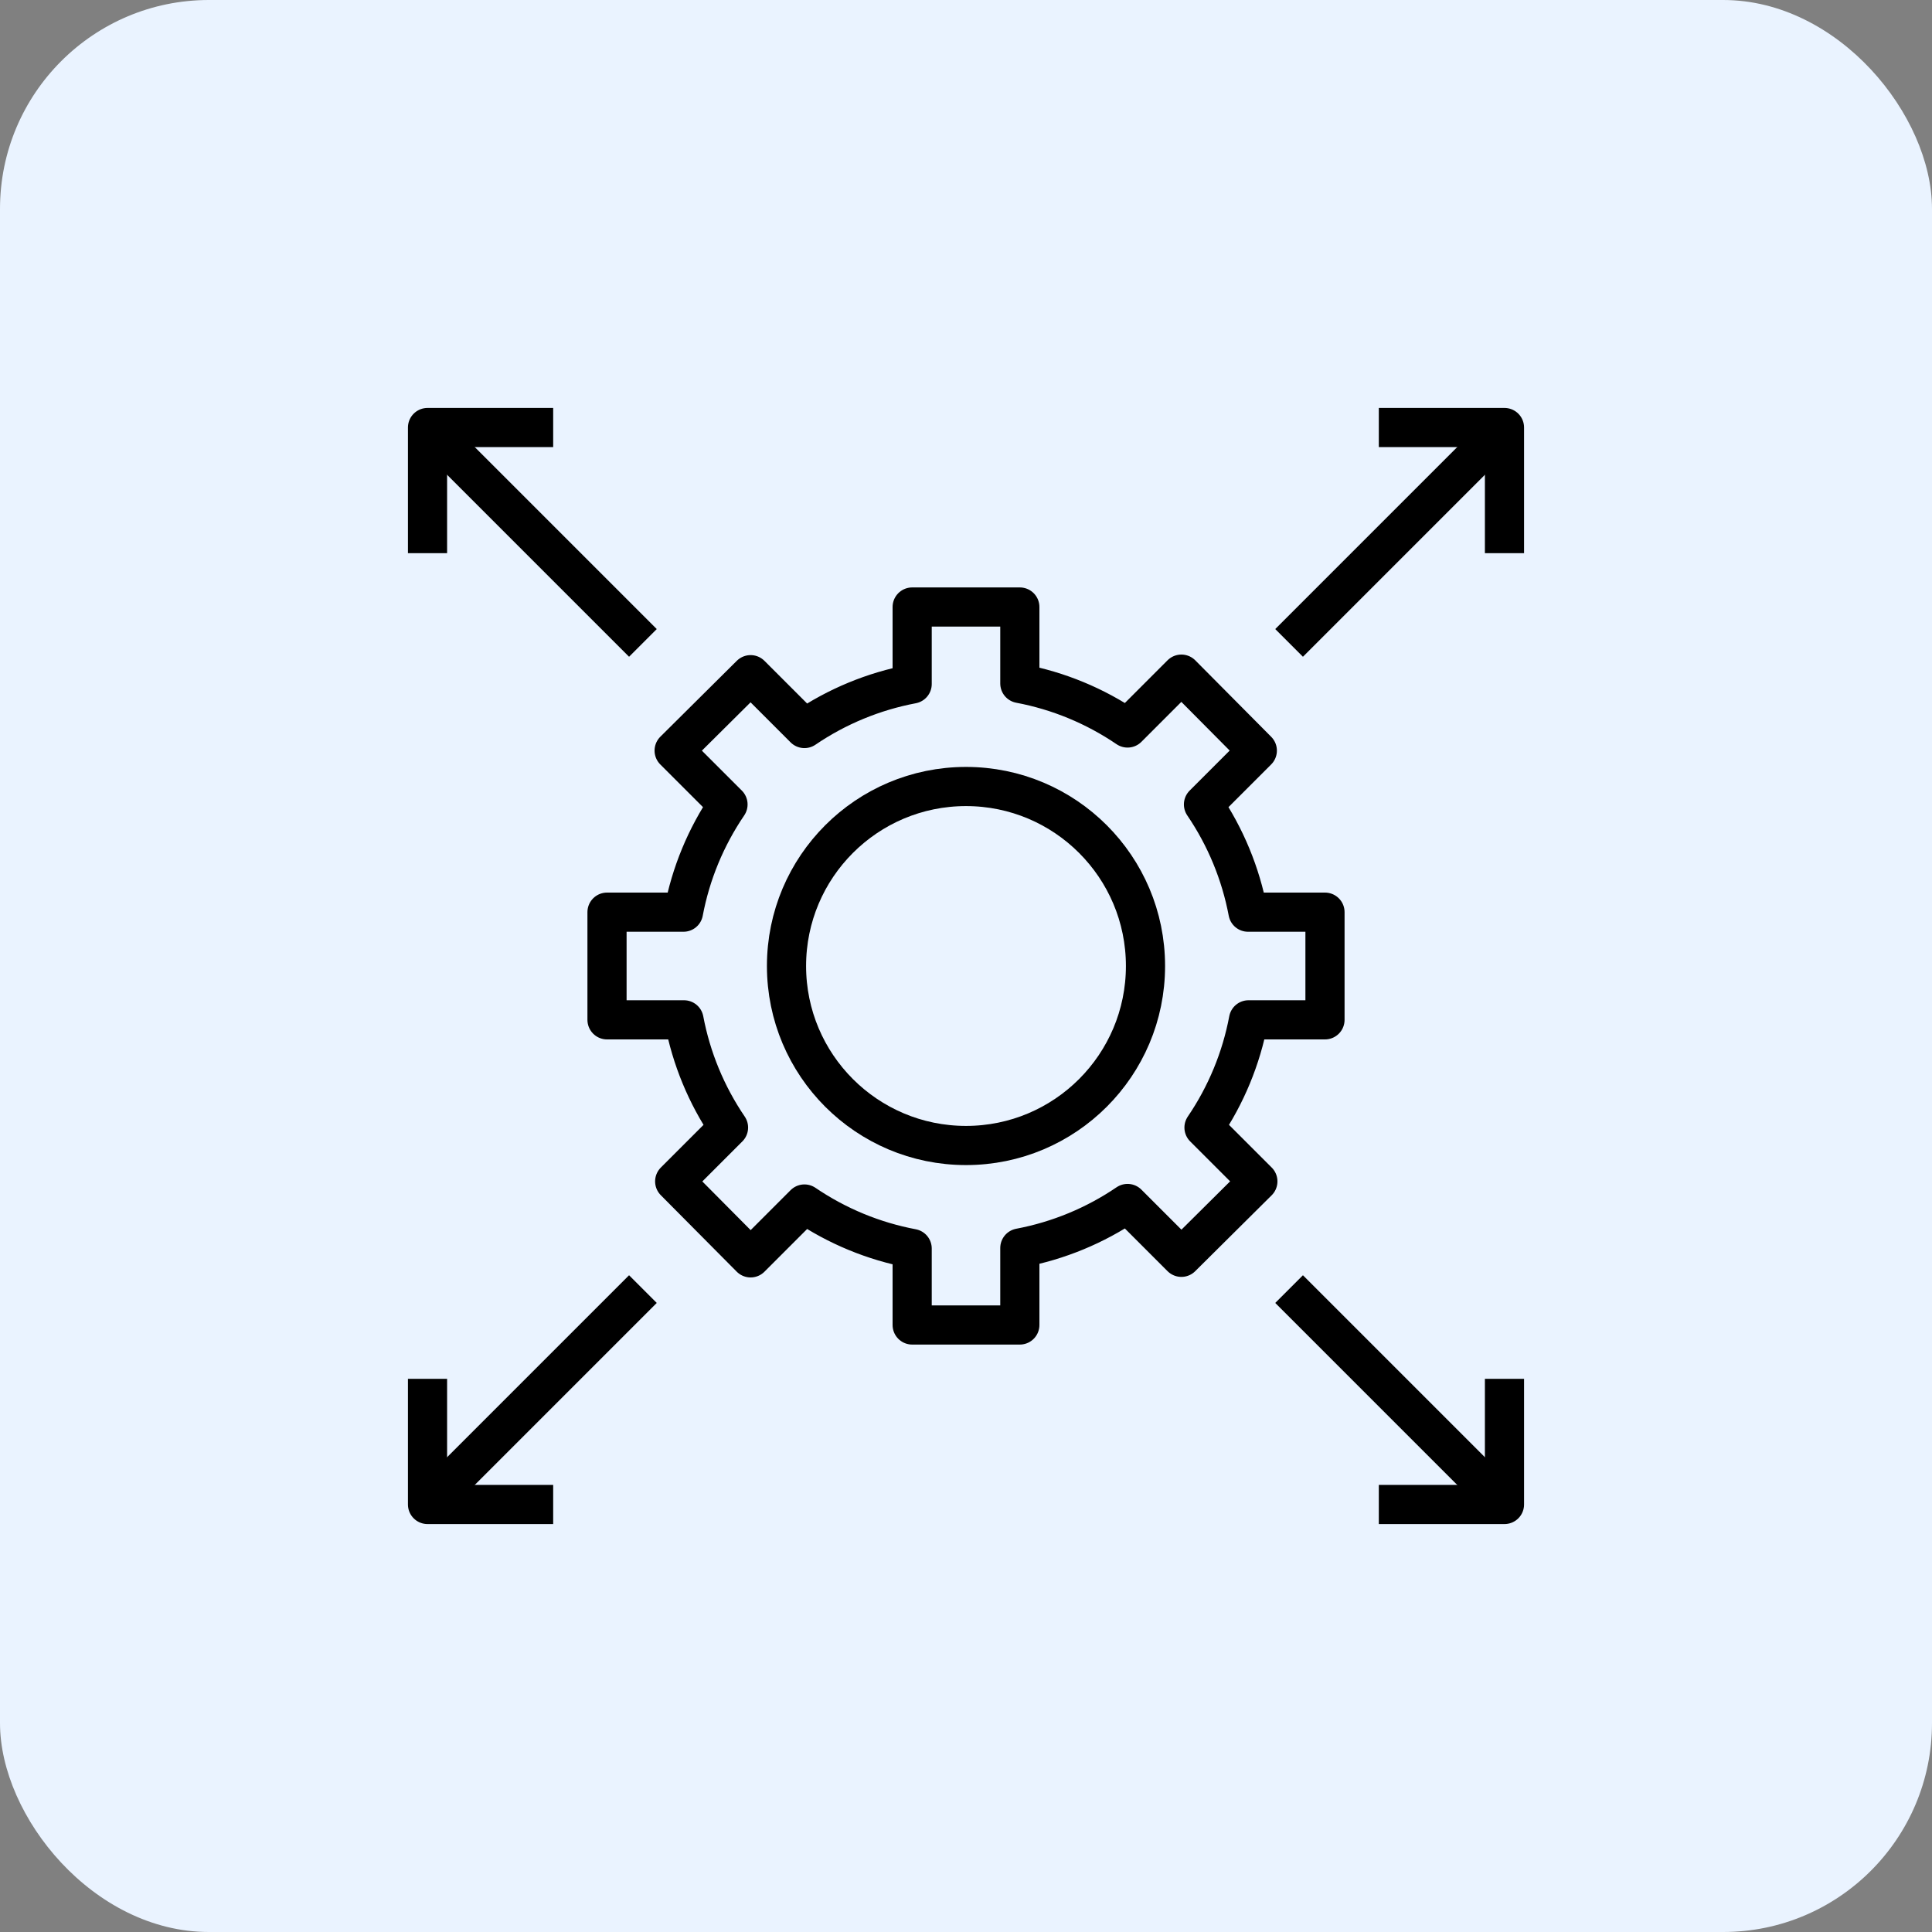
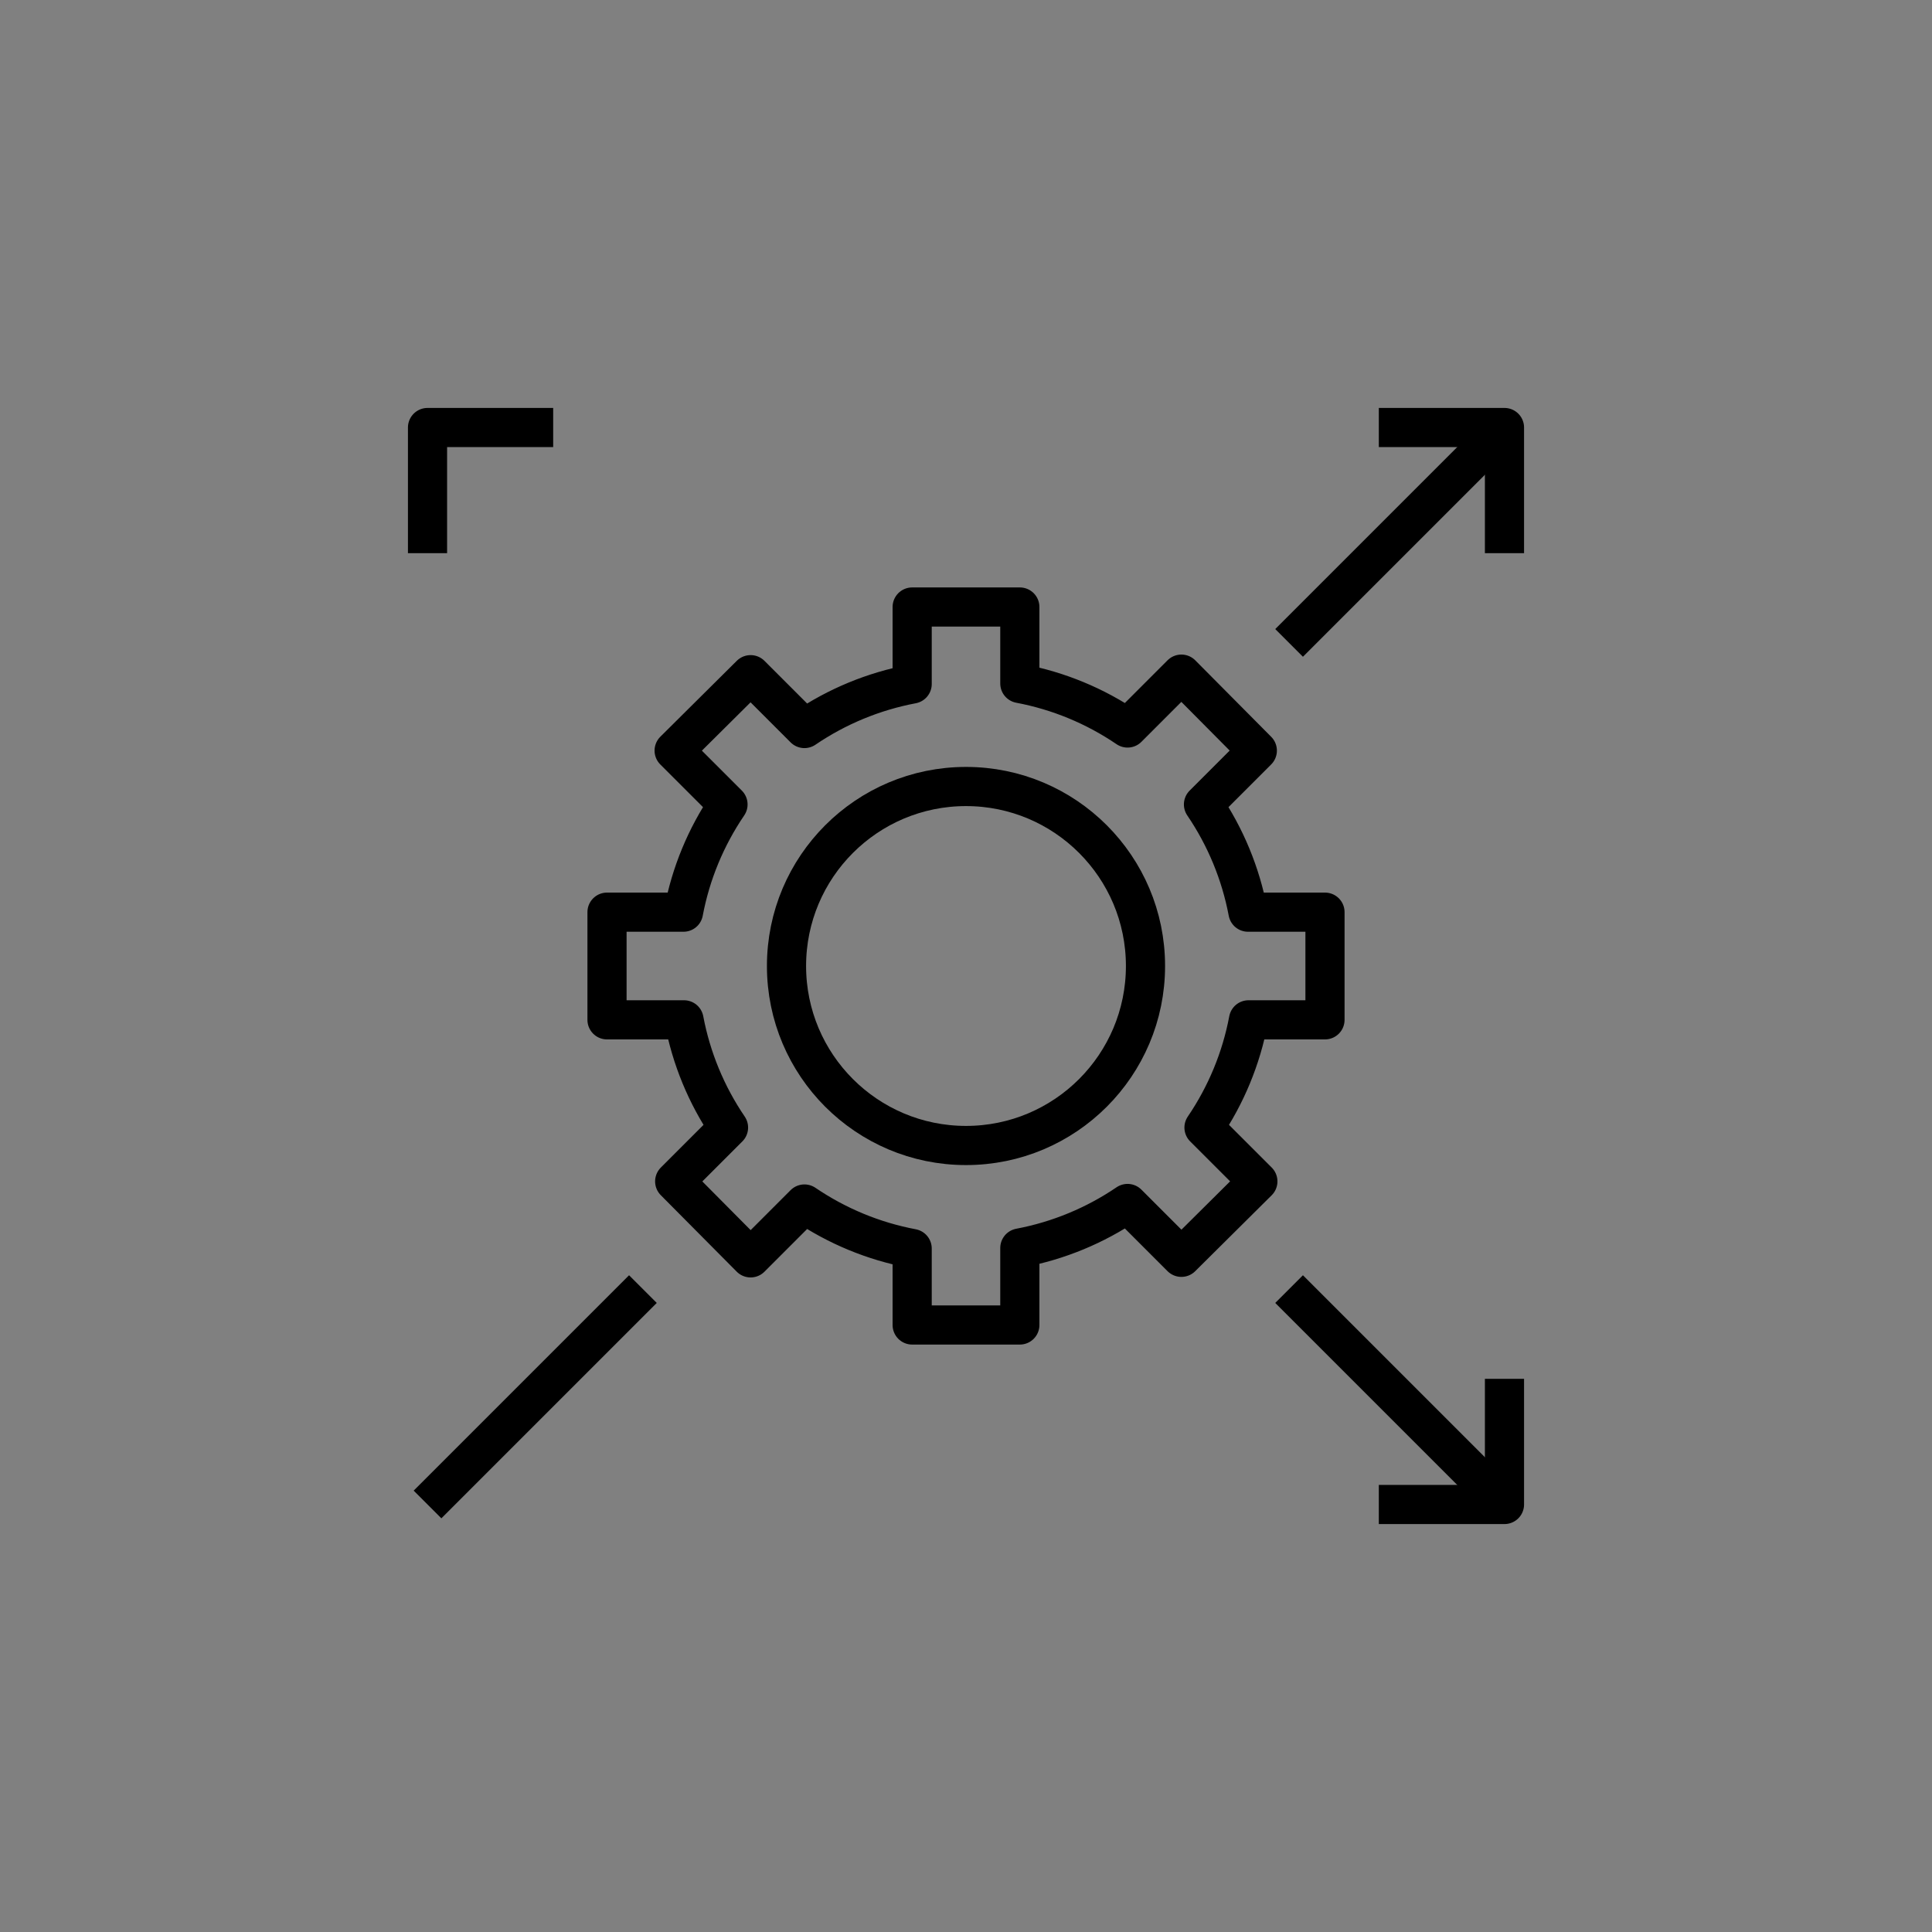
<svg xmlns="http://www.w3.org/2000/svg" width="74" height="74" viewBox="0 0 74 74" fill="none">
  <rect x="0" y="0" width="74" height="74" fill="#808080" stroke="none" />
-   <rect width="74" height="74" rx="8" fill="#EAF3FF" />
  <g clip-path="url(#clip0_2844_15337)">
    <path d="M50.75 39.062V34.938H47.801C47.522 33.46 46.942 32.056 46.096 30.812L48.158 28.75L45.25 25.821L43.188 27.884C41.944 27.038 40.54 26.457 39.062 26.179V23.25H34.938V26.199C33.46 26.478 32.056 27.058 30.812 27.904L28.75 25.842L25.821 28.75L27.884 30.812C27.038 32.056 26.457 33.46 26.179 34.938H23.25V39.062H26.199C26.478 40.54 27.058 41.944 27.904 43.188L25.842 45.25L28.75 48.179L30.812 46.116C32.056 46.962 33.46 47.543 34.938 47.821V50.75H39.062V47.801C40.54 47.522 41.944 46.942 43.188 46.096L45.25 48.158L48.179 45.25L46.116 43.188C46.962 41.944 47.543 40.54 47.821 39.062H50.75Z" stroke="black" stroke-width="1.5" stroke-linejoin="round" />
    <path d="M37 43.875C40.797 43.875 43.875 40.797 43.875 37C43.875 33.203 40.797 30.125 37 30.125C33.203 30.125 30.125 33.203 30.125 37C30.125 40.797 33.203 43.875 37 43.875Z" stroke="black" stroke-width="1.5" stroke-linejoin="round" />
    <path d="M49.375 24.625L57.625 16.375" stroke="black" stroke-width="1.5" stroke-linejoin="round" />
    <path d="M52.812 16.375H57.625V21.188" stroke="black" stroke-width="1.5" stroke-linejoin="round" />
-     <path d="M24.625 24.625L16.375 16.375" stroke="black" stroke-width="1.5" stroke-linejoin="round" />
    <path d="M21.188 16.375H16.375V21.188" stroke="black" stroke-width="1.5" stroke-linejoin="round" />
    <path d="M49.375 49.375L57.625 57.625" stroke="black" stroke-width="1.5" stroke-linejoin="round" />
    <path d="M52.812 57.625H57.625V52.812" stroke="black" stroke-width="1.5" stroke-linejoin="round" />
    <path d="M24.625 49.375L16.375 57.625" stroke="black" stroke-width="1.5" stroke-linejoin="round" />
-     <path d="M21.188 57.625H16.375V52.812" stroke="black" stroke-width="1.5" stroke-linejoin="round" />
  </g>
  <defs>
    <clipPath id="clip0_2844_15337">
      <rect width="44" height="44" fill="white" transform="translate(15 15)" />
    </clipPath>
  </defs>
</svg>